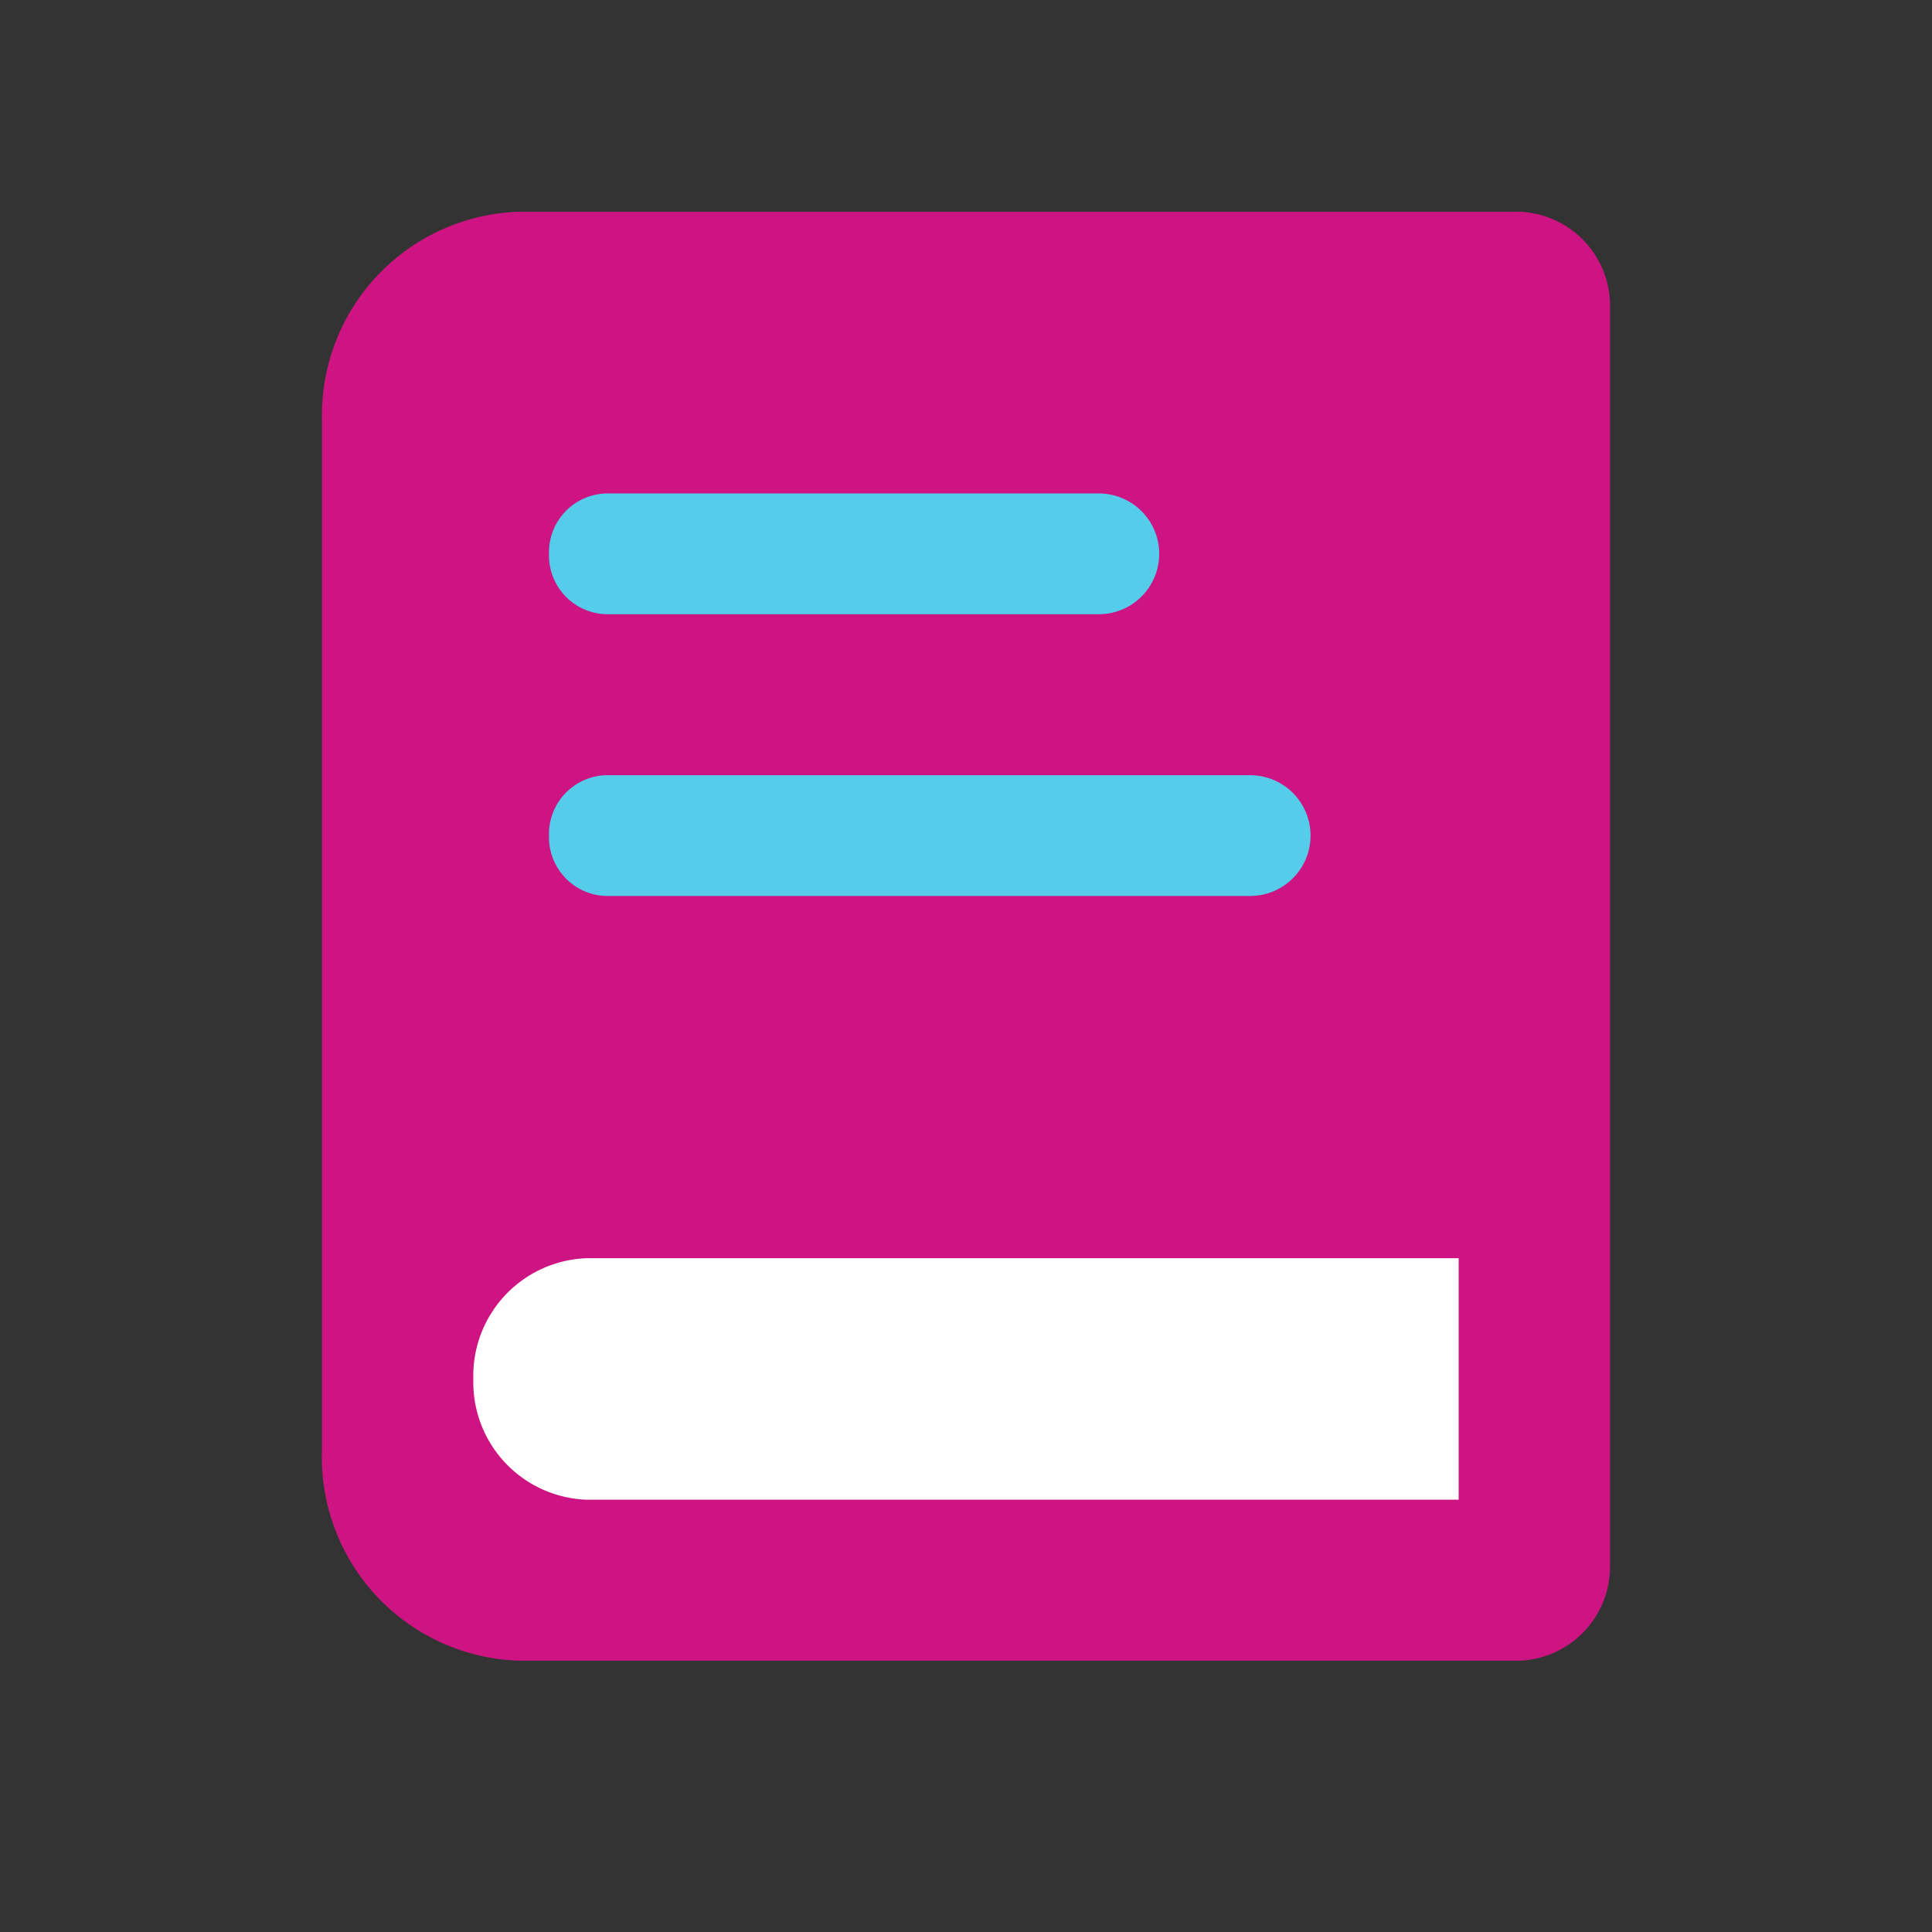
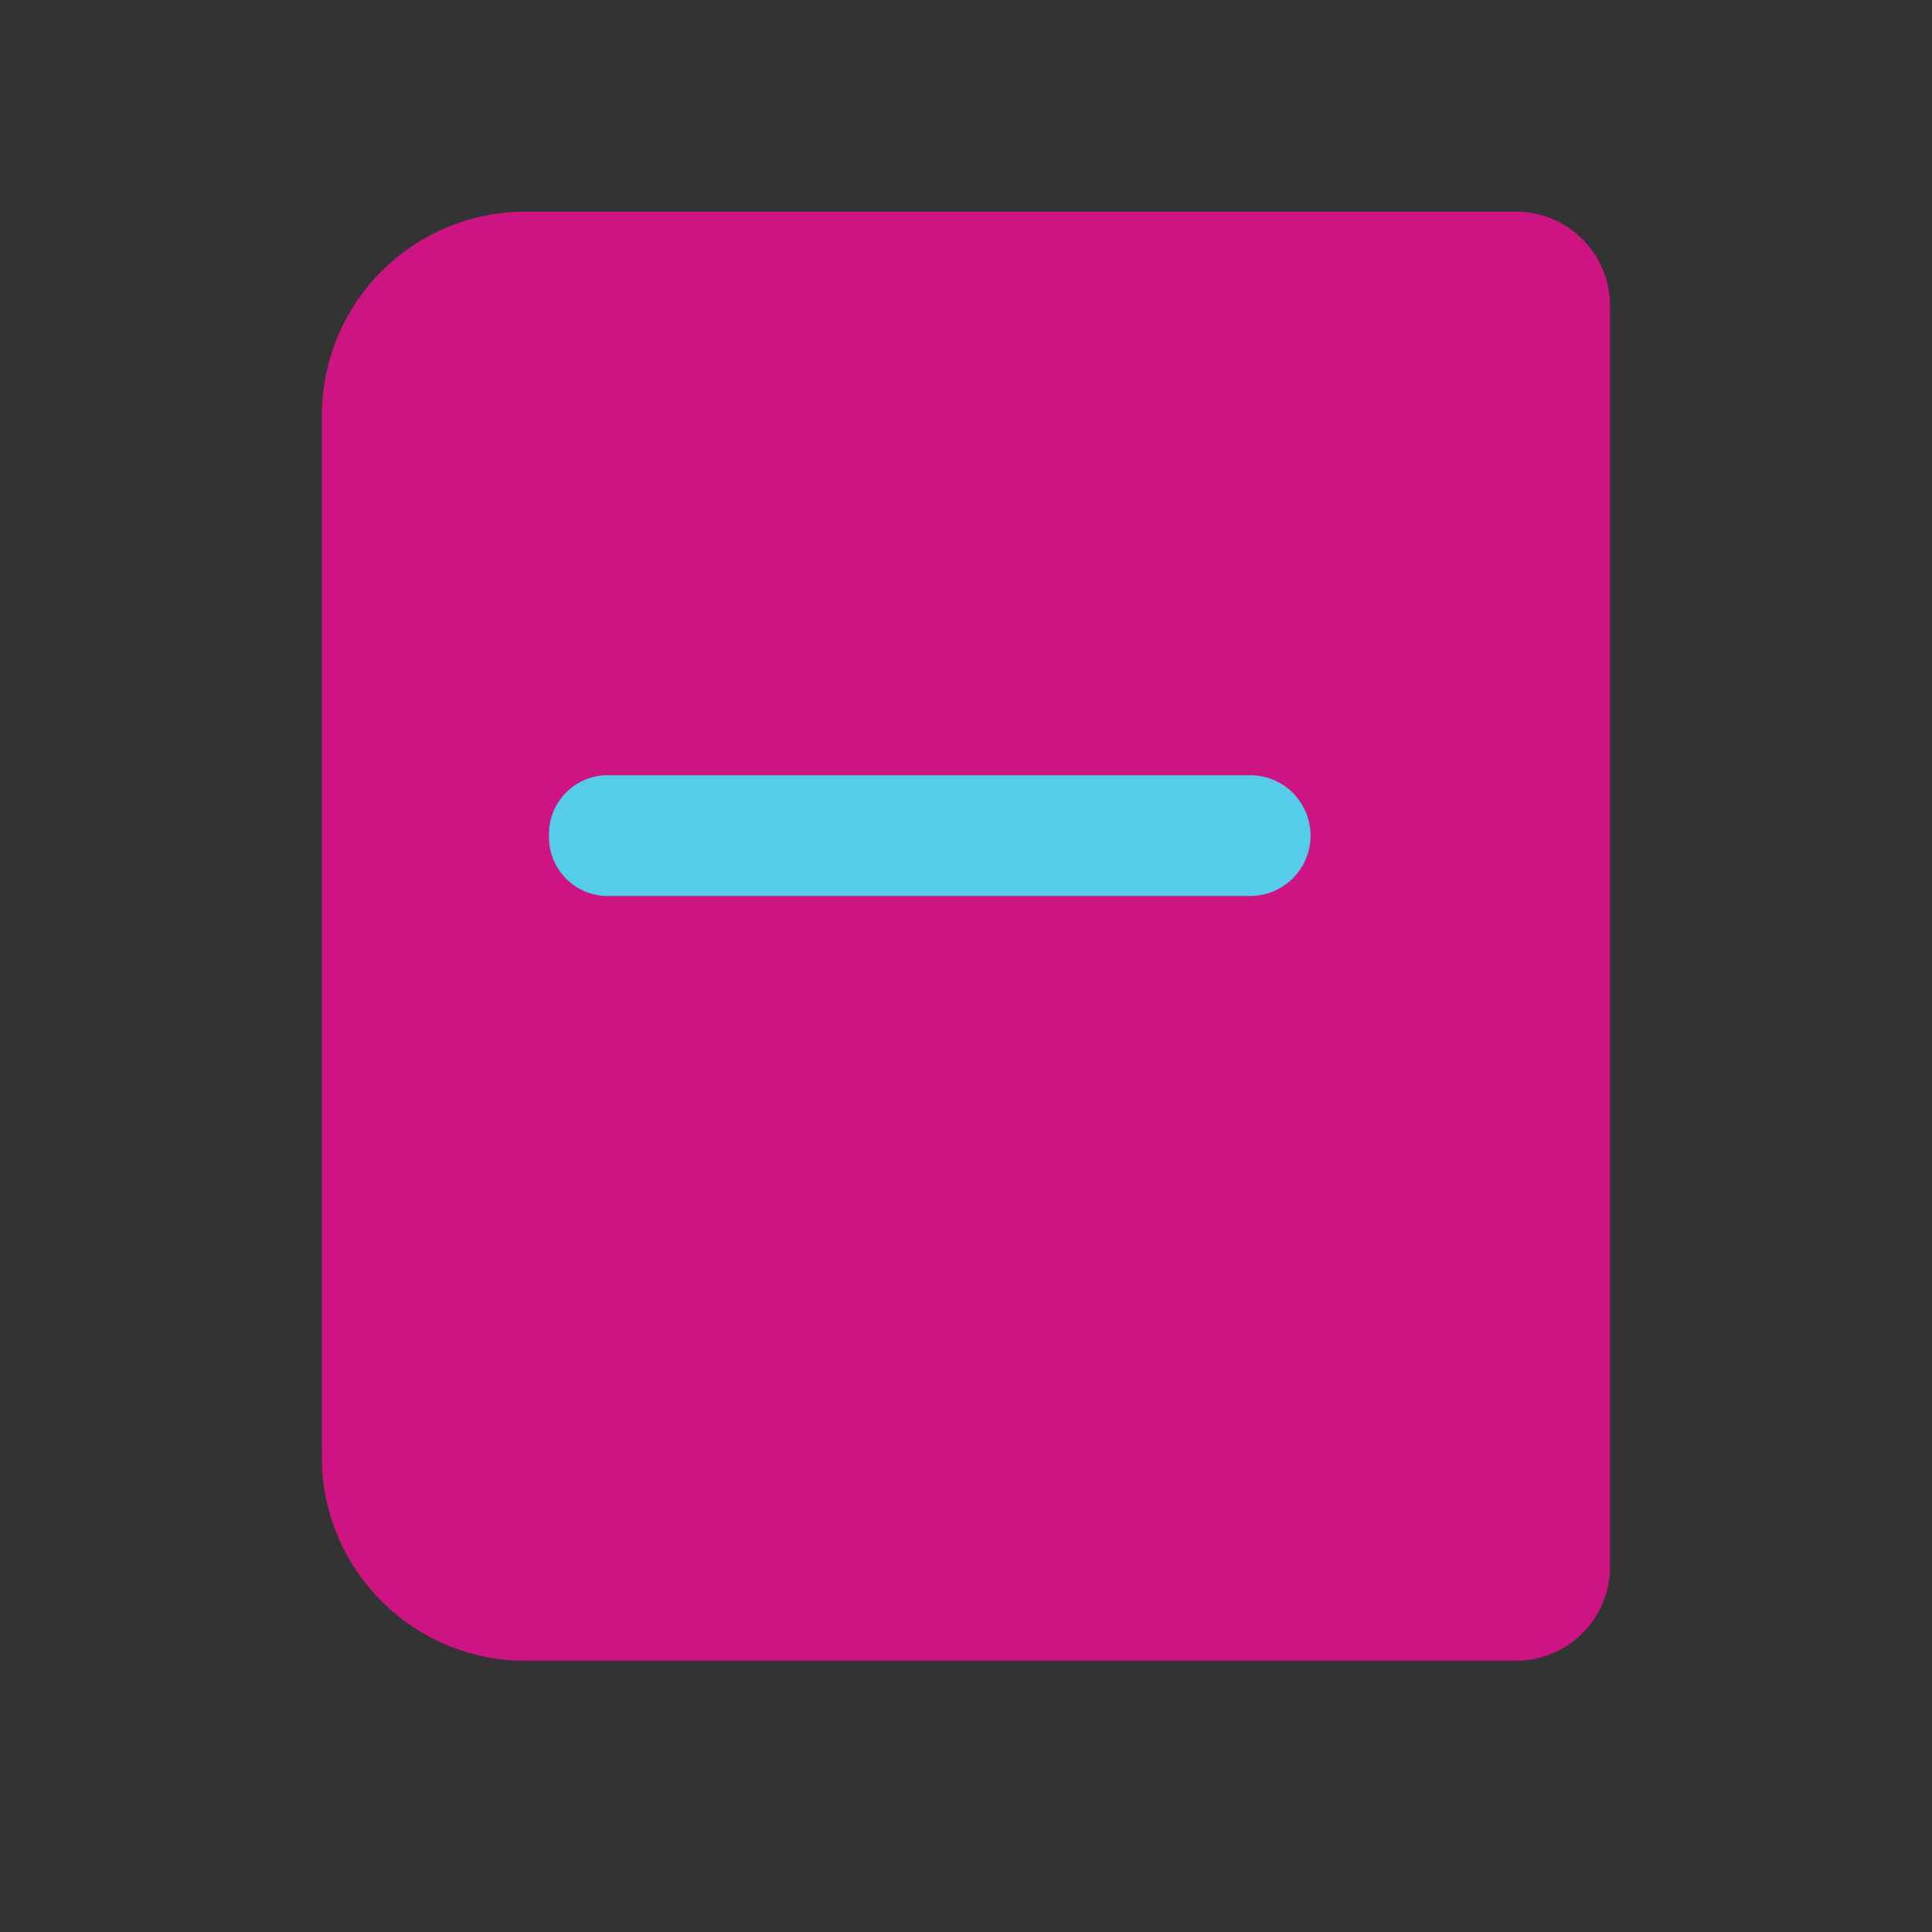
<svg xmlns="http://www.w3.org/2000/svg" id="Layer_1" data-name="Layer 1" viewBox="0 0 24 24">
  <rect x="0" y="0" width="24" height="24" fill="#333333" stroke="none" />
  <defs>
    <style>.cls-1{fill:#ce1483;}.cls-2{fill:#fff;}.cls-3{fill:#54ccea;fill-rule:evenodd;}</style>
  </defs>
  <path class="cls-1" d="M4,5.23a2.53,2.53,0,0,1,2.45-2.6H18.87A1.17,1.17,0,0,1,20,3.83v15.6a1.17,1.17,0,0,1-1.13,1.2H6.45A2.53,2.53,0,0,1,4,18Z" />
-   <path class="cls-2" d="M5.88,17.13a1.46,1.46,0,0,1,1.41-1.5H18.12v3H7.29A1.46,1.46,0,0,1,5.88,17.13Z" />
-   <path class="cls-3" d="M6.82,6.88a.73.73,0,0,1,.71-.75h6.12a.75.75,0,0,1,0,1.5H7.53A.73.73,0,0,1,6.82,6.88Z" />
  <path class="cls-3" d="M6.82,10.38a.73.73,0,0,1,.71-.75h8a.75.75,0,0,1,0,1.5h-8A.73.73,0,0,1,6.82,10.38Z" />
</svg>